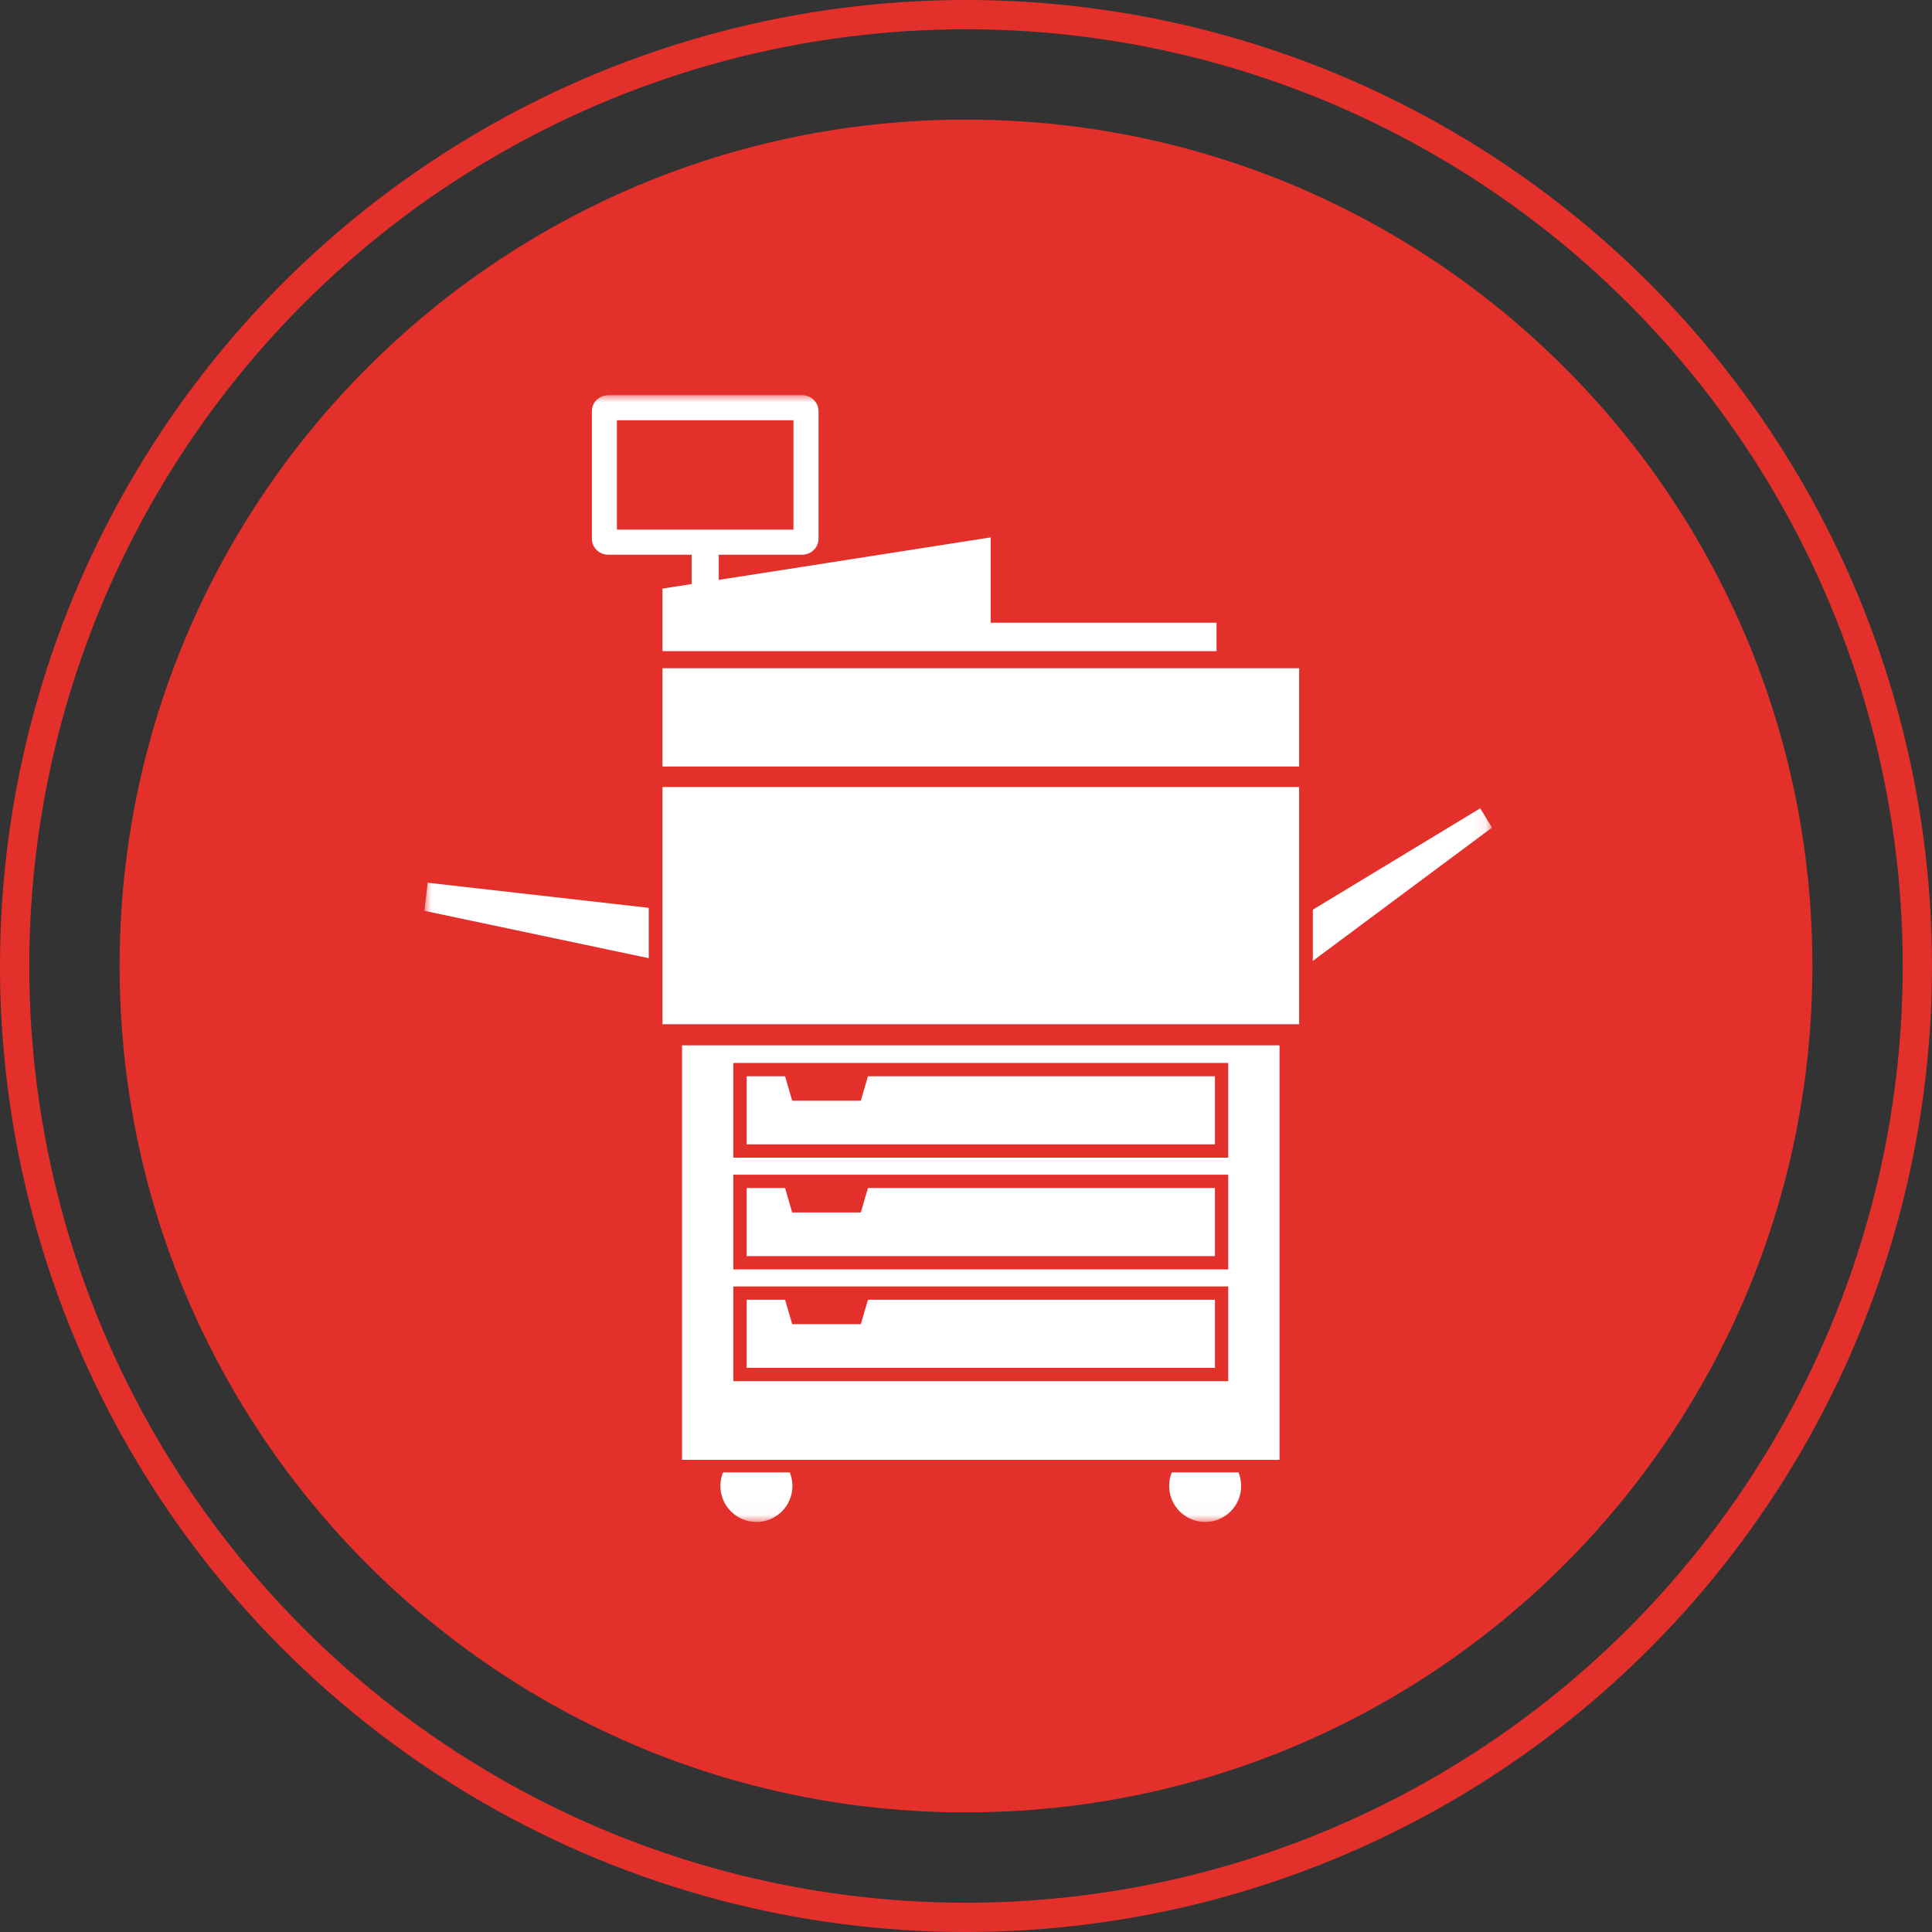
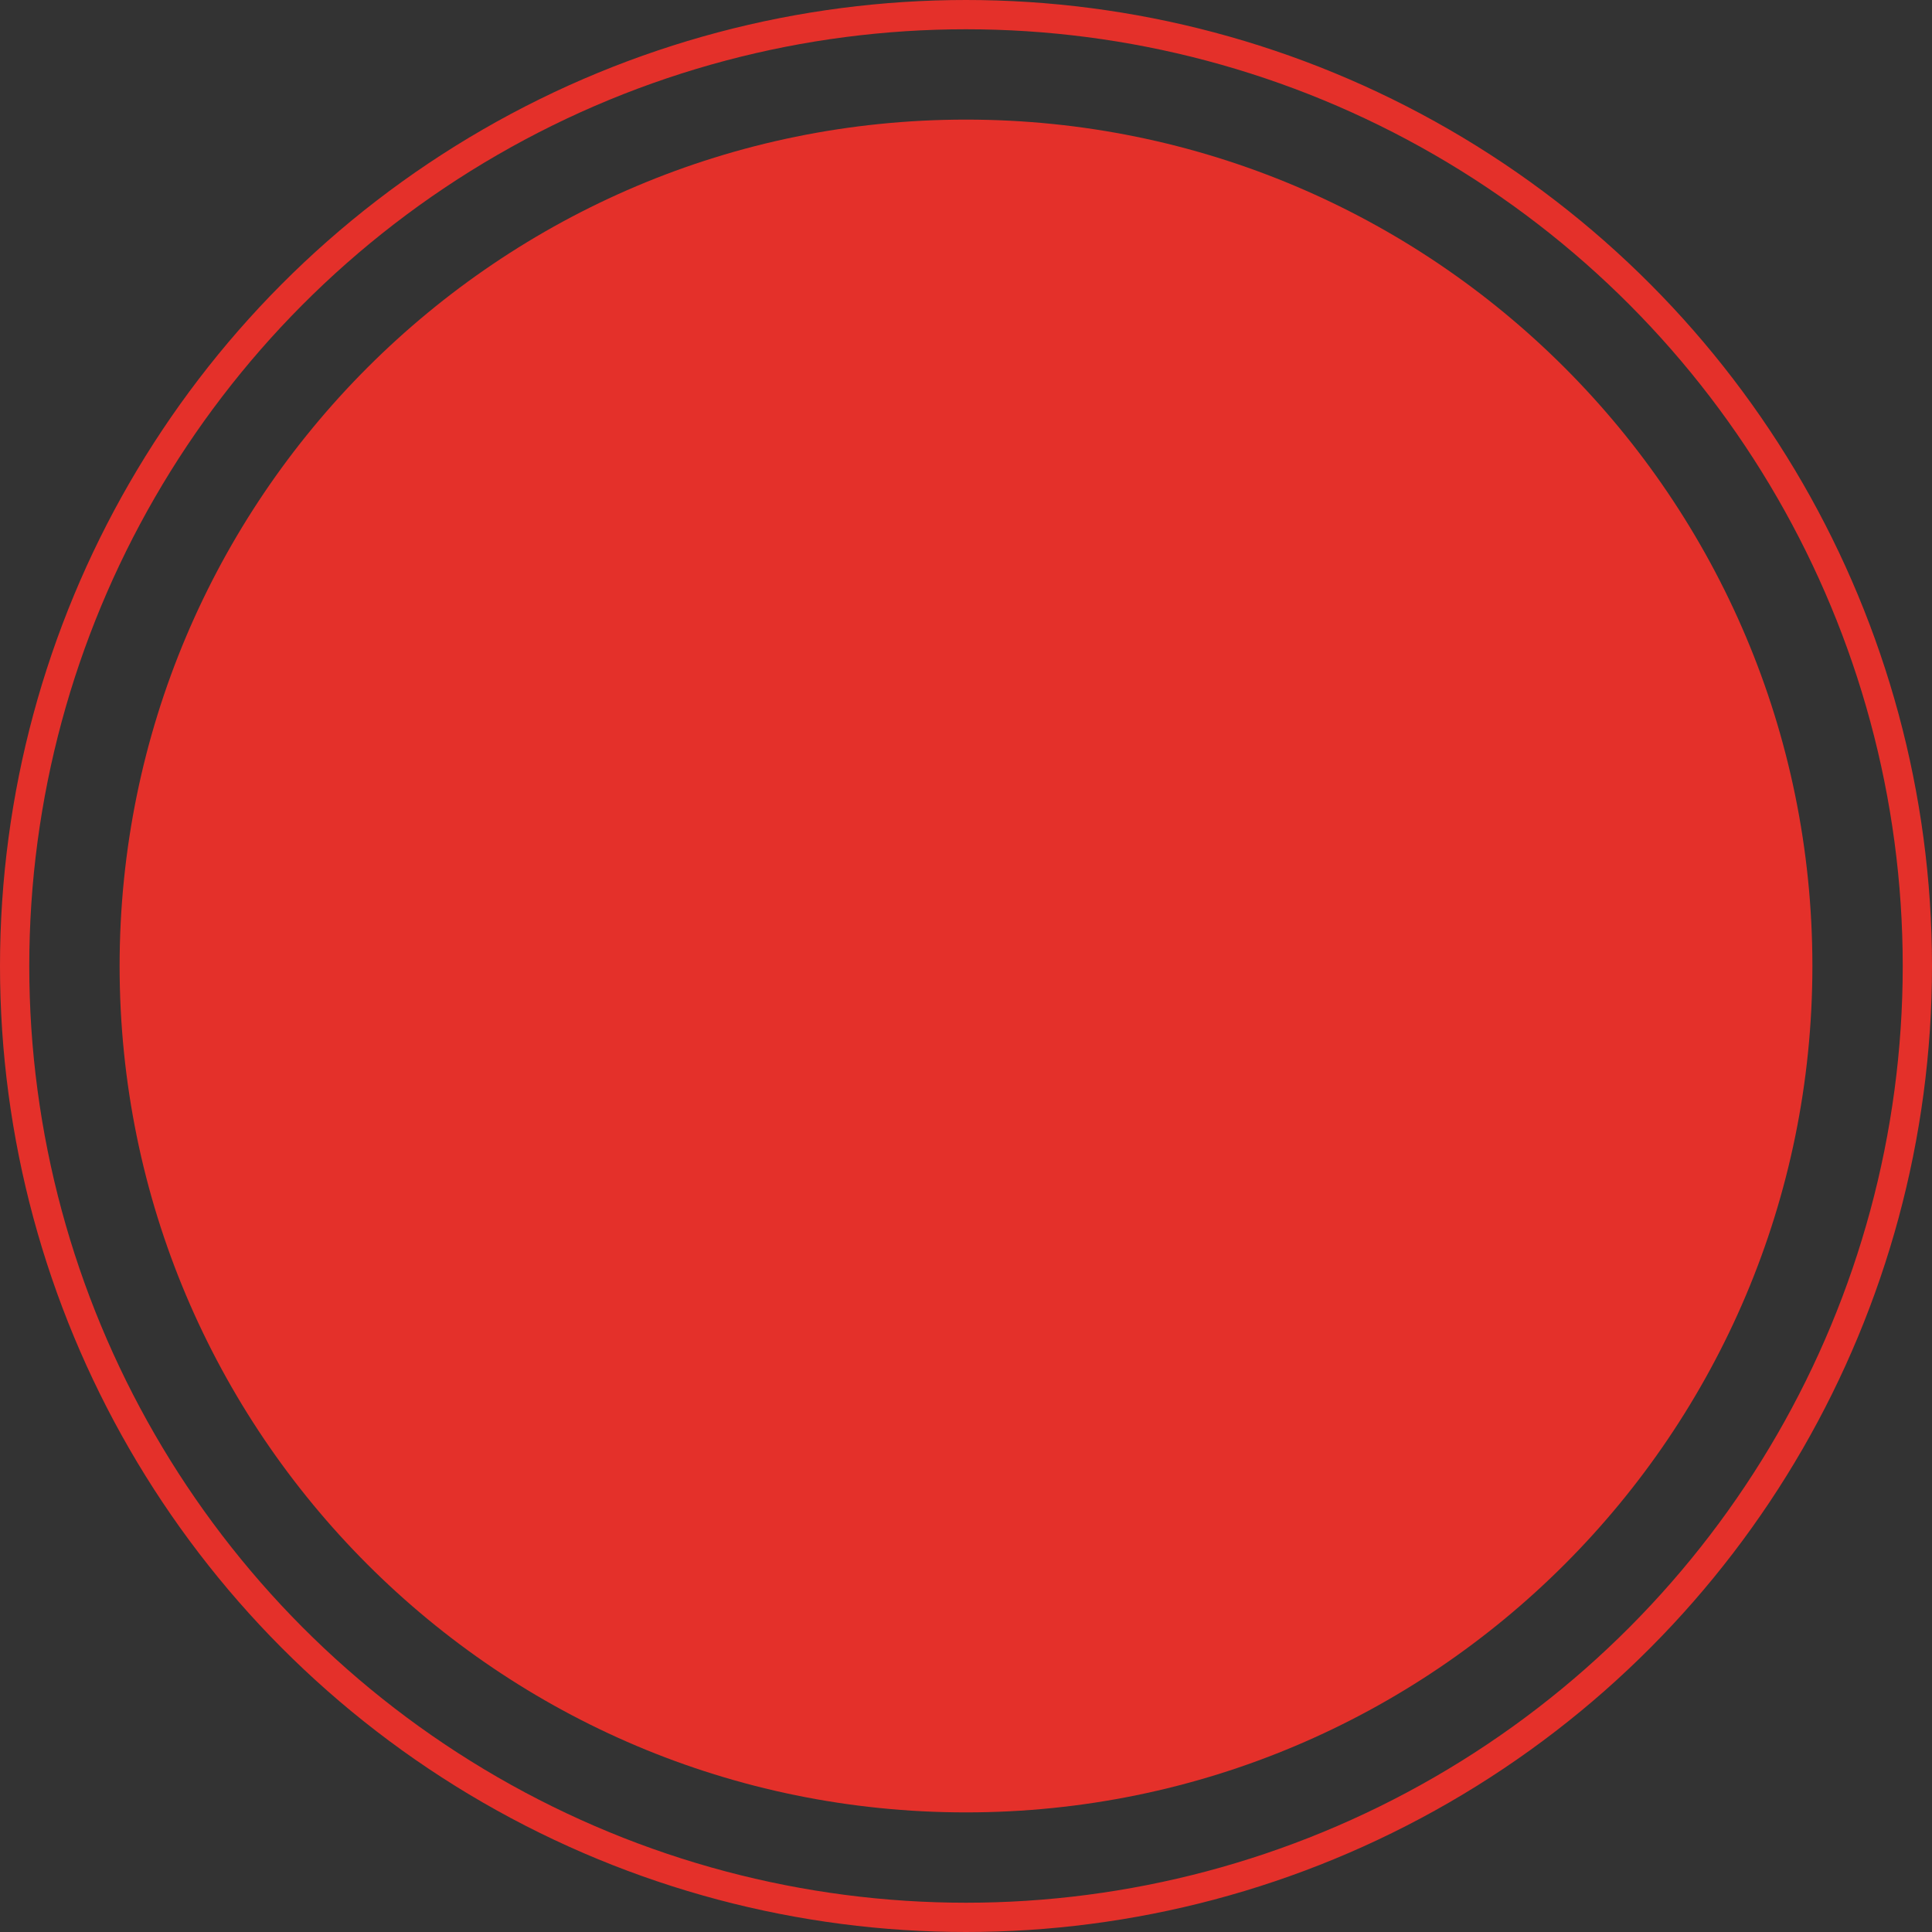
<svg xmlns="http://www.w3.org/2000/svg" xmlns:xlink="http://www.w3.org/1999/xlink" width="132px" height="132px" viewBox="0 0 132 132">
  <rect x="0" y="0" width="132" height="132" fill="#333333" stroke="none" />
  <defs>
-     <polygon id="path-1" points="72.936 0 0 0 0 76.985 72.936 76.985 72.936 0" />
-   </defs>
+     </defs>
  <g id="0-HOME" stroke="none" stroke-width="1" fill="none" fill-rule="evenodd">
    <g id="picto1" transform="translate(1, 1)">
      <g id="Group-8-Copy-5">
        <circle id="Oval-2-Copy-4" stroke="#E4302A" stroke-width="2" cx="65" cy="65" r="65" />
        <path d="M65,122.828 C96.937,122.828 122.828,96.937 122.828,65 C122.828,33.063 96.937,7.172 65,7.172 C33.063,7.172 7.172,33.063 7.172,65 C7.172,96.937 33.063,122.828 65,122.828 Z" id="Oval-2-Copy-2" fill="#E4302A" />
      </g>
      <g id="Page-1-Copy" transform="translate(28, 26)">
        <mask id="mask-2" fill="white">
          <use xlink:href="#path-1" />
        </mask>
        <g id="Clip-2" />
        <path d="M0.217,33.31 L-0,35.231 L15.325,38.466 L15.325,35.027 L0.217,33.31 Z M72.135,28.225 L72.936,29.547 L60.696,38.65 L60.696,35.153 L72.135,28.225 Z M30.301,46.533 L29.812,48.204 L25.126,48.204 L24.638,46.533 L22.013,46.533 L22.013,51.187 L54.009,51.187 L54.009,46.533 L30.301,46.533 Z M21.558,53.26 L54.462,53.26 L54.917,53.26 L54.917,53.714 L54.917,59.275 L54.917,59.729 L54.462,59.729 L21.558,59.729 L21.104,59.729 L21.104,59.275 L21.104,53.714 L21.104,53.26 L21.558,53.26 Z M21.558,60.894 L54.462,60.894 L54.917,60.894 L54.917,61.348 L54.917,66.909 L54.917,67.363 L54.462,67.363 L21.558,67.363 L21.104,67.363 L21.104,66.909 L21.104,61.348 L21.104,60.894 L21.558,60.894 Z M21.558,45.626 L54.462,45.626 L54.917,45.626 L54.917,46.079 L54.917,51.64 L54.917,52.094 L54.462,52.094 L21.558,52.094 L21.104,52.094 L21.104,51.64 L21.104,46.079 L21.104,45.626 L21.558,45.626 Z M17.599,72.739 L58.422,72.739 L58.422,44.422 L17.599,44.422 L17.599,72.739 Z M30.301,54.168 L29.812,55.838 L25.126,55.838 L24.638,54.168 L22.013,54.168 L22.013,58.822 L54.009,58.822 L54.009,54.168 L30.301,54.168 Z M30.301,61.801 L29.812,63.472 L25.126,63.472 L24.638,61.801 L22.013,61.801 L22.013,66.456 L54.009,66.456 L54.009,61.801 L30.301,61.801 Z M16.261,42.976 L59.76,42.976 L59.76,26.771 L16.261,26.771 L16.261,42.976 Z M55.62,73.599 C55.735,73.884 55.8,74.197 55.8,74.525 C55.8,75.883 54.699,76.985 53.34,76.985 C51.981,76.985 50.88,75.883 50.88,74.525 C50.88,74.197 50.944,73.884 51.06,73.599 L55.62,73.599 Z M24.96,73.599 C25.076,73.884 25.141,74.197 25.141,74.525 C25.141,75.883 24.039,76.985 22.68,76.985 C21.322,76.985 20.22,75.883 20.22,74.525 C20.22,74.197 20.285,73.884 20.401,73.599 L24.96,73.599 Z M16.261,25.37 L59.76,25.37 L59.76,18.654 L19.345,18.654 L16.261,18.654 L16.261,25.37 Z M21.725,17.489 L24.57,17.489 L54.116,17.489 L54.116,15.547 L38.686,15.547 L38.686,9.716 L24.481,11.938 L20.108,12.618 L20.108,10.9 L25.815,10.9 L25.819,10.9 L25.829,10.897 C26.113,10.893 26.378,10.78 26.57,10.604 L26.577,10.601 C26.78,10.412 26.912,10.146 26.921,9.847 L26.924,9.821 L26.924,9.814 L26.924,1.086 L26.924,1.082 L26.921,1.072 C26.916,0.76 26.779,0.483 26.563,0.289 L26.564,0.287 C26.375,0.117 26.122,0.011 25.846,0.003 L25.823,-2.68292682e-05 L25.815,-2.68292682e-05 L12.547,-2.68292682e-05 L12.544,-2.68292682e-05 L12.534,0.003 C12.249,0.007 11.985,0.12 11.792,0.296 L11.789,0.296 C11.581,0.488 11.451,0.754 11.442,1.052 L11.439,1.079 L11.439,1.086 L11.439,9.814 L11.439,9.818 L11.442,9.828 C11.446,10.134 11.581,10.413 11.796,10.608 L11.795,10.609 C11.983,10.781 12.239,10.889 12.516,10.897 L12.54,10.9 L12.547,10.9 L18.255,10.9 L18.255,12.905 L16.261,13.215 L16.261,17.489 L21.725,17.489 Z M13.151,9.187 L25.211,9.187 L25.211,1.712 L13.151,1.712 L13.151,9.187 Z" id="Fill-1" fill="#FFFFFF" mask="url(#mask-2)" />
      </g>
    </g>
  </g>
</svg>